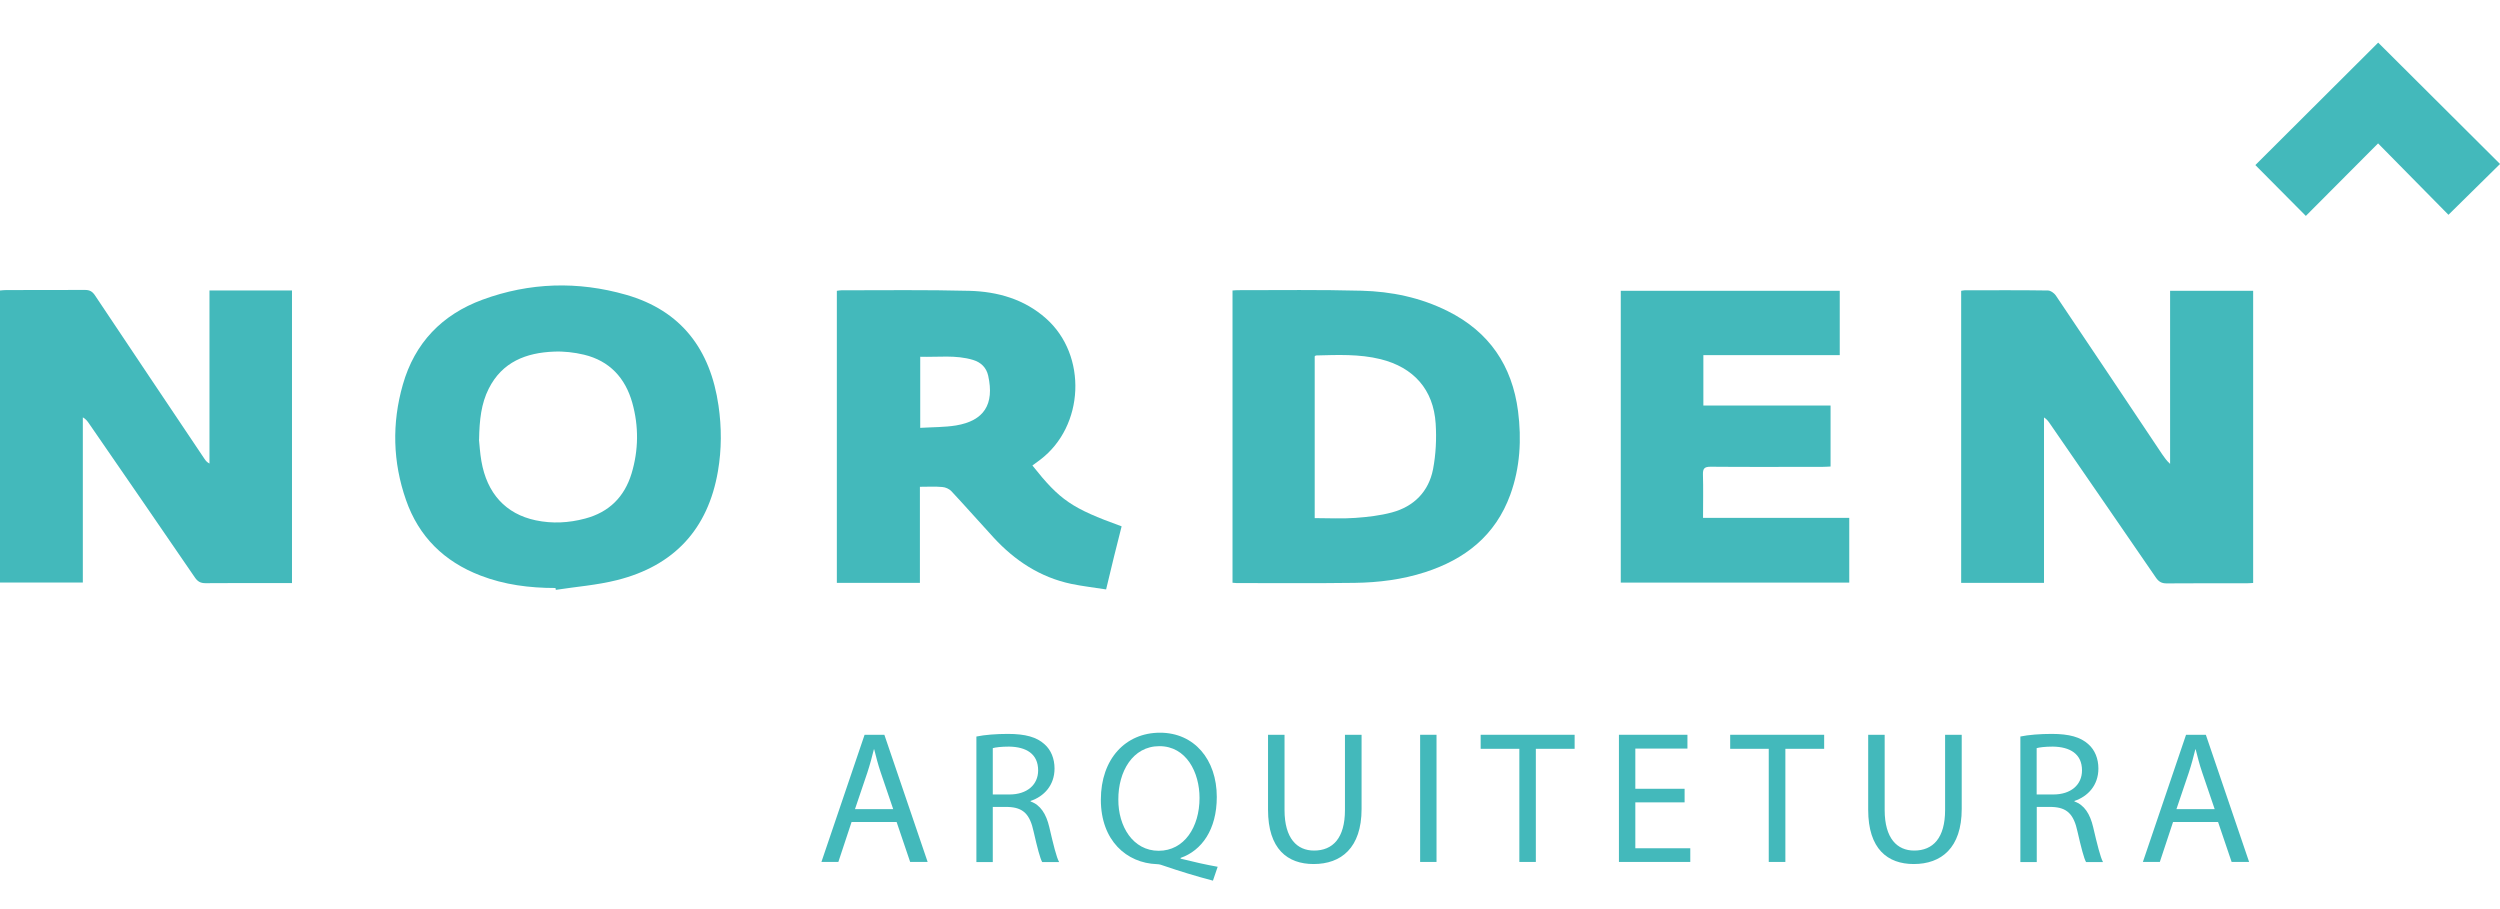
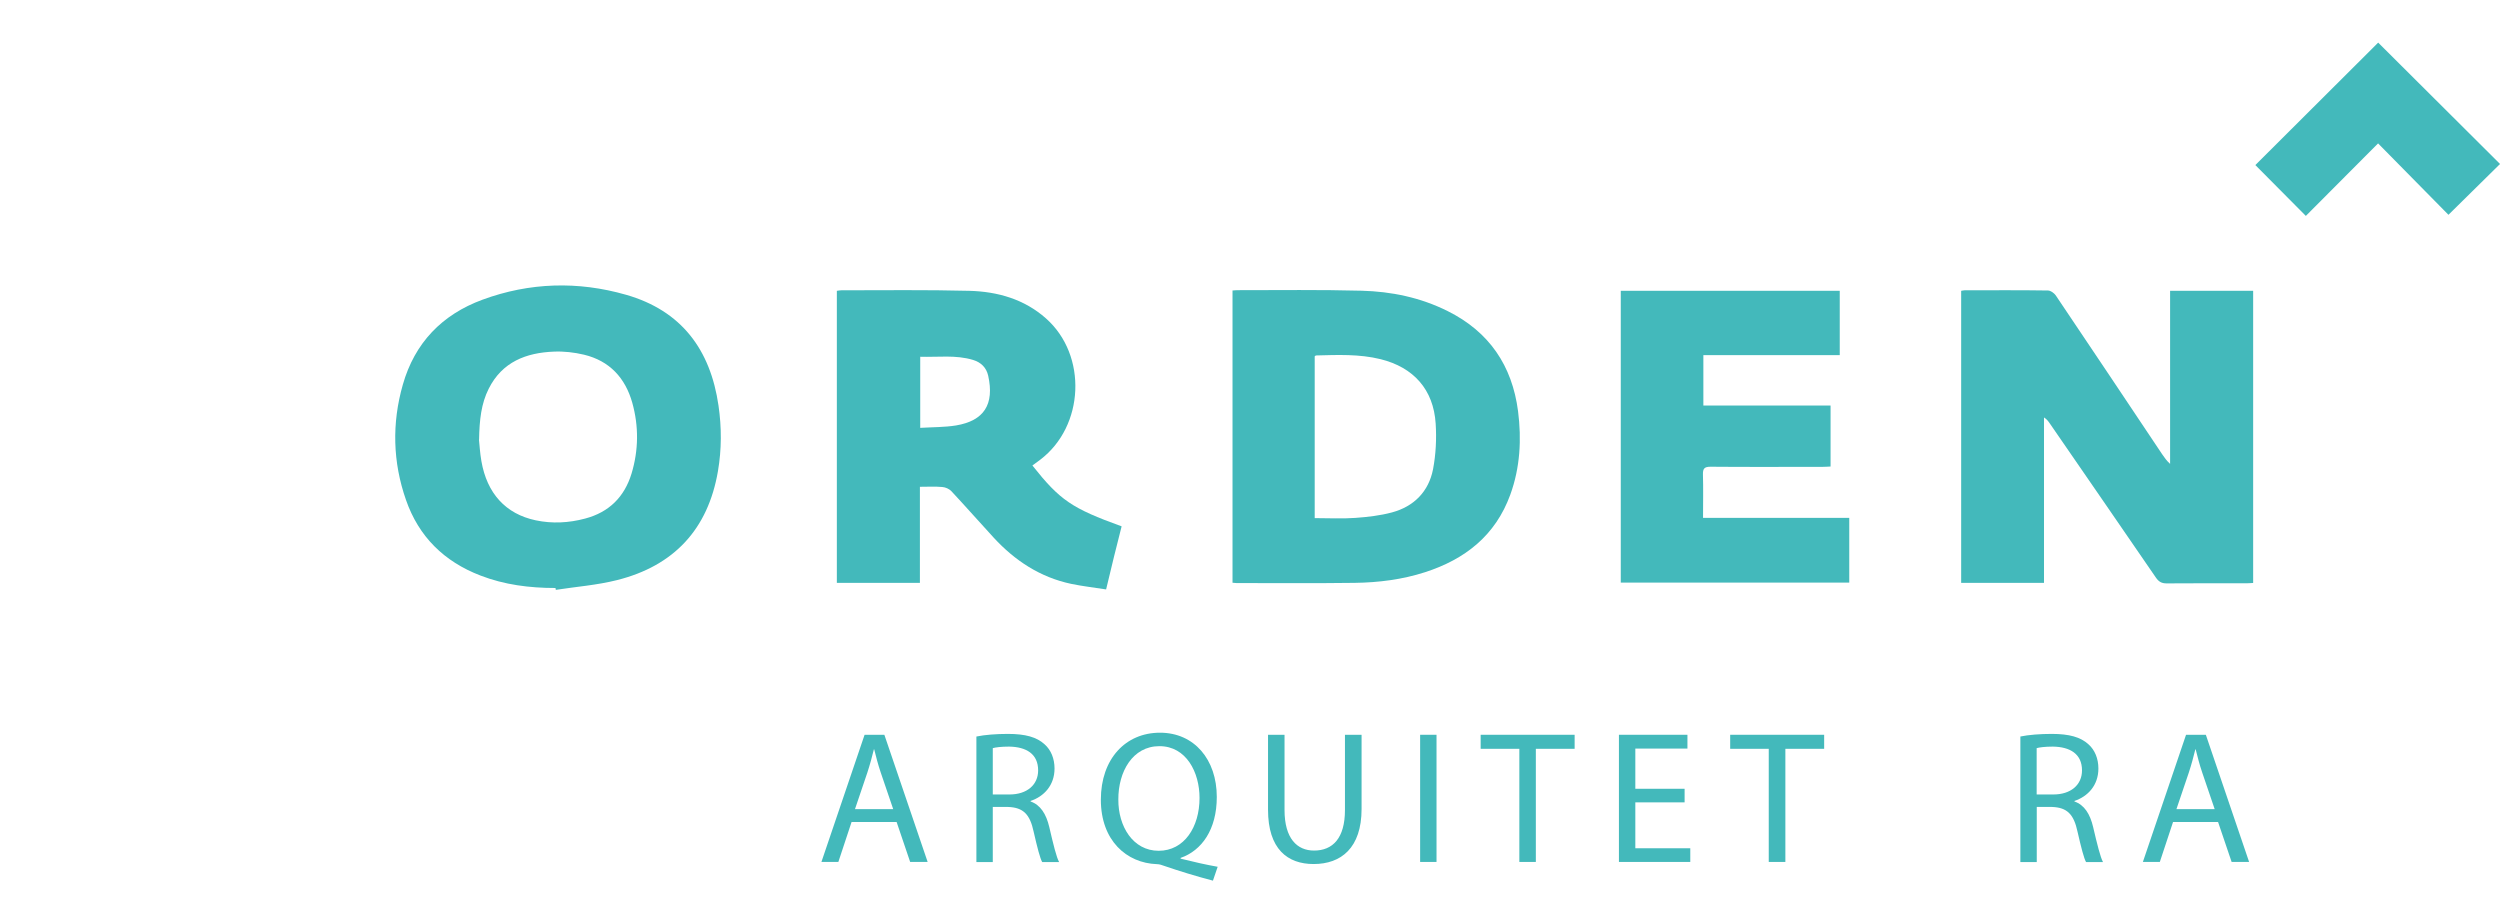
<svg xmlns="http://www.w3.org/2000/svg" width="176" height="64" viewBox="0 0 176 64" fill="none">
  <g clip-path="url(#clip0_252_699)">
    <path d="M138.066 41.025V20.474C138.166 20.459 138.243 20.436 138.312 20.436C140.266 20.436 142.22 20.42 144.175 20.451C144.359 20.451 144.605 20.628 144.721 20.79C147.229 24.507 149.713 28.239 152.206 31.964C152.368 32.203 152.529 32.434 152.775 32.658V20.474H158.622V41.04C158.46 41.048 158.307 41.063 158.153 41.063C156.276 41.063 154.398 41.056 152.529 41.071C152.191 41.071 151.991 40.963 151.791 40.686C149.29 37.038 146.782 33.406 144.275 29.766C144.182 29.635 144.09 29.512 143.898 29.388V41.033H138.059L138.066 41.025Z" fill="#43B9BB" />
-     <path d="M20.54 41.048H20.002C18.155 41.048 16.317 41.04 14.47 41.056C14.101 41.056 13.909 40.932 13.709 40.639C11.232 37.015 8.739 33.406 6.254 29.797C6.147 29.643 6.039 29.496 5.831 29.381V41.01H0V20.451C0.154 20.436 0.3 20.42 0.454 20.42C2.3 20.42 4.139 20.42 5.985 20.412C6.308 20.412 6.493 20.513 6.678 20.782C9.247 24.631 11.824 28.471 14.401 32.311C14.478 32.427 14.563 32.535 14.747 32.635V20.451H20.556V41.048H20.54Z" fill="#43B9BB" />
    <path d="M39.097 41.395C37.289 41.395 35.512 41.172 33.82 40.516C31.273 39.537 29.481 37.786 28.581 35.195C27.65 32.527 27.581 29.805 28.358 27.083C29.196 24.137 31.12 22.147 33.966 21.099C37.282 19.88 40.682 19.78 44.075 20.752C47.975 21.87 50.014 24.615 50.583 28.556C50.806 30.09 50.806 31.633 50.544 33.167C49.844 37.27 47.436 39.837 43.436 40.84C42.028 41.195 40.567 41.303 39.128 41.526C39.128 41.48 39.113 41.441 39.105 41.395M33.72 30.954C33.758 31.293 33.789 31.887 33.889 32.458C34.281 34.733 35.597 36.182 37.712 36.63C38.874 36.876 40.043 36.815 41.197 36.506C42.882 36.059 43.959 34.979 44.459 33.344C44.959 31.694 44.975 30.013 44.513 28.355C44.021 26.605 42.913 25.402 41.113 24.97C40.428 24.808 39.697 24.723 38.997 24.754C37.035 24.831 35.351 25.479 34.404 27.368C33.881 28.409 33.751 29.55 33.727 30.946" fill="#43B9BB" />
    <path d="M86.769 20.451C86.908 20.443 87.016 20.428 87.131 20.428C90.039 20.428 92.947 20.389 95.847 20.466C97.955 20.52 100.001 20.944 101.917 21.901C104.84 23.358 106.456 25.741 106.871 28.949C107.125 30.938 107.017 32.92 106.325 34.825C105.279 37.701 103.14 39.375 100.317 40.285C98.717 40.801 97.055 41.01 95.386 41.033C92.609 41.071 89.824 41.048 87.046 41.048C86.969 41.048 86.885 41.033 86.769 41.025V20.451ZM92.562 36.475C93.555 36.475 94.486 36.529 95.416 36.46C96.278 36.398 97.163 36.298 97.994 36.074C99.54 35.658 100.578 34.609 100.886 33.036C101.086 31.987 101.14 30.884 101.071 29.82C100.917 27.422 99.517 25.864 97.194 25.286C95.693 24.916 94.17 24.985 92.647 25.024C92.624 25.024 92.593 25.055 92.555 25.085V36.475H92.562Z" fill="#43B9BB" />
    <path d="M72.677 32.766C74.623 35.218 75.446 35.781 78.962 37.054C78.785 37.763 78.6 38.48 78.424 39.197C78.246 39.922 78.07 40.647 77.87 41.495C77.039 41.364 76.216 41.272 75.4 41.102C73.231 40.639 71.454 39.475 69.961 37.856C68.961 36.768 67.984 35.658 66.976 34.578C66.822 34.416 66.561 34.301 66.338 34.285C65.838 34.239 65.33 34.27 64.761 34.27V41.033H58.914V20.474C59.029 20.459 59.13 20.436 59.237 20.436C62.237 20.436 65.245 20.397 68.246 20.474C70.23 20.528 72.115 21.06 73.646 22.425C76.562 25.016 76.346 30.005 73.231 32.365C73.054 32.496 72.877 32.627 72.677 32.774M64.784 30.121C65.668 30.067 66.499 30.082 67.307 29.951C69.276 29.62 70.015 28.471 69.569 26.45C69.438 25.872 69.061 25.51 68.507 25.34C67.284 24.97 66.038 25.155 64.784 25.116V30.129V30.121Z" fill="#43B9BB" />
    <path d="M119.925 28.548H128.872V32.843C128.695 32.851 128.511 32.866 128.326 32.866C125.687 32.866 123.048 32.882 120.417 32.858C119.987 32.858 119.879 32.99 119.887 33.398C119.917 34.401 119.894 35.396 119.894 36.46H130.188V41.017H114.102V20.474H129.518V25.001H119.917V28.548H119.925Z" fill="#43B9BB" />
    <path d="M158.777 11.621C161.647 8.76 164.547 5.861 167.424 3C170.271 5.838 173.148 8.706 176.002 11.544C174.81 12.724 173.602 13.904 172.371 15.122C170.778 13.511 169.101 11.806 167.417 10.095C165.67 11.853 163.993 13.534 162.331 15.2C161.108 13.973 159.954 12.801 158.777 11.621Z" fill="#43B9BB" />
    <path d="M59.951 57.867L59.02 60.681H57.828L60.867 51.728H62.259L65.306 60.681H64.075L63.121 57.867H59.951ZM62.882 56.965L62.005 54.389C61.805 53.803 61.675 53.271 61.544 52.754H61.521C61.39 53.286 61.244 53.834 61.067 54.373L60.19 56.965H62.882Z" fill="#43B9BB" />
    <path d="M68.738 51.852C69.323 51.728 70.154 51.667 70.954 51.667C72.185 51.667 72.985 51.89 73.539 52.399C73.993 52.8 74.239 53.41 74.239 54.104C74.239 55.283 73.5 56.07 72.554 56.386V56.425C73.246 56.664 73.654 57.304 73.87 58.229C74.162 59.478 74.37 60.342 74.562 60.689H73.37C73.223 60.435 73.023 59.663 72.769 58.553C72.508 57.319 72.031 56.849 70.977 56.81H69.892V60.689H68.738V51.852ZM69.892 55.931H71.069C72.3 55.931 73.085 55.253 73.085 54.235C73.085 53.078 72.254 52.577 71.031 52.561C70.477 52.561 70.077 52.615 69.892 52.669V55.939V55.931Z" fill="#43B9BB" />
    <path d="M85.401 62C84.193 61.684 83.016 61.321 81.985 60.967C81.8 60.897 81.616 60.836 81.439 60.836C79.316 60.758 77.5 59.185 77.5 56.301C77.5 53.417 79.246 51.582 81.662 51.582C84.078 51.582 85.662 53.471 85.662 56.108C85.662 58.406 84.601 59.879 83.116 60.396V60.45C84.001 60.673 84.97 60.889 85.724 61.021L85.393 61.992L85.401 62ZM84.447 56.17C84.447 54.373 83.516 52.53 81.623 52.53C79.731 52.53 78.723 54.335 78.731 56.278C78.716 58.175 79.762 59.895 81.57 59.895C83.377 59.895 84.447 58.221 84.447 56.178" fill="#43B9BB" />
    <path d="M90.431 51.728V57.026C90.431 59.031 91.316 59.88 92.508 59.88C93.832 59.88 94.685 59 94.685 57.026V51.728H95.855V56.949C95.855 59.702 94.408 60.828 92.478 60.828C90.647 60.828 89.269 59.779 89.269 57.003V51.728H90.439H90.431Z" fill="#43B9BB" />
    <path d="M101.131 51.728H99.977V60.681H101.131V51.728Z" fill="#43B9BB" />
    <path d="M106.962 52.716H104.238V51.728H110.854V52.716H108.123V60.681H106.962V52.716Z" fill="#43B9BB" />
    <path d="M118.596 56.486H115.127V59.718H118.996V60.681H113.973V51.728H118.796V52.7H115.127V55.53H118.596V56.486Z" fill="#43B9BB" />
    <path d="M124.52 52.716H121.805V51.728H128.421V52.716H125.69V60.681H124.52V52.716Z" fill="#43B9BB" />
-     <path d="M132.681 51.728V57.026C132.681 59.031 133.566 59.88 134.758 59.88C136.081 59.88 136.935 59 136.935 57.026V51.728H138.105V56.949C138.105 59.702 136.658 60.828 134.728 60.828C132.897 60.828 131.52 59.779 131.52 57.003V51.728H132.689H132.681Z" fill="#43B9BB" />
    <path d="M142.227 51.852C142.811 51.728 143.642 51.667 144.442 51.667C145.673 51.667 146.473 51.89 147.027 52.399C147.481 52.8 147.727 53.41 147.727 54.104C147.727 55.283 146.989 56.07 146.042 56.386V56.425C146.735 56.664 147.142 57.304 147.358 58.229C147.65 59.478 147.866 60.342 148.05 60.689H146.858C146.712 60.435 146.512 59.663 146.258 58.553C145.996 57.319 145.519 56.849 144.473 56.81H143.388V60.689H142.234V51.852H142.227ZM143.381 55.931H144.558C145.788 55.931 146.573 55.253 146.573 54.235C146.573 53.078 145.735 52.577 144.519 52.561C143.965 52.561 143.565 52.615 143.381 52.669V55.939V55.931Z" fill="#43B9BB" />
    <path d="M152.983 57.867L152.052 60.681H150.859L153.898 51.728H155.291L158.337 60.681H157.106L156.152 57.867H152.983ZM155.914 56.965L155.037 54.389C154.837 53.803 154.706 53.271 154.575 52.754H154.552C154.421 53.286 154.275 53.834 154.098 54.373L153.221 56.965H155.914Z" fill="#43B9BB" />
  </g>
  <defs>
    <clipPath id="clip0_252_699">
      <rect width="176" height="64" fill="white" />
    </clipPath>
  </defs>
</svg>